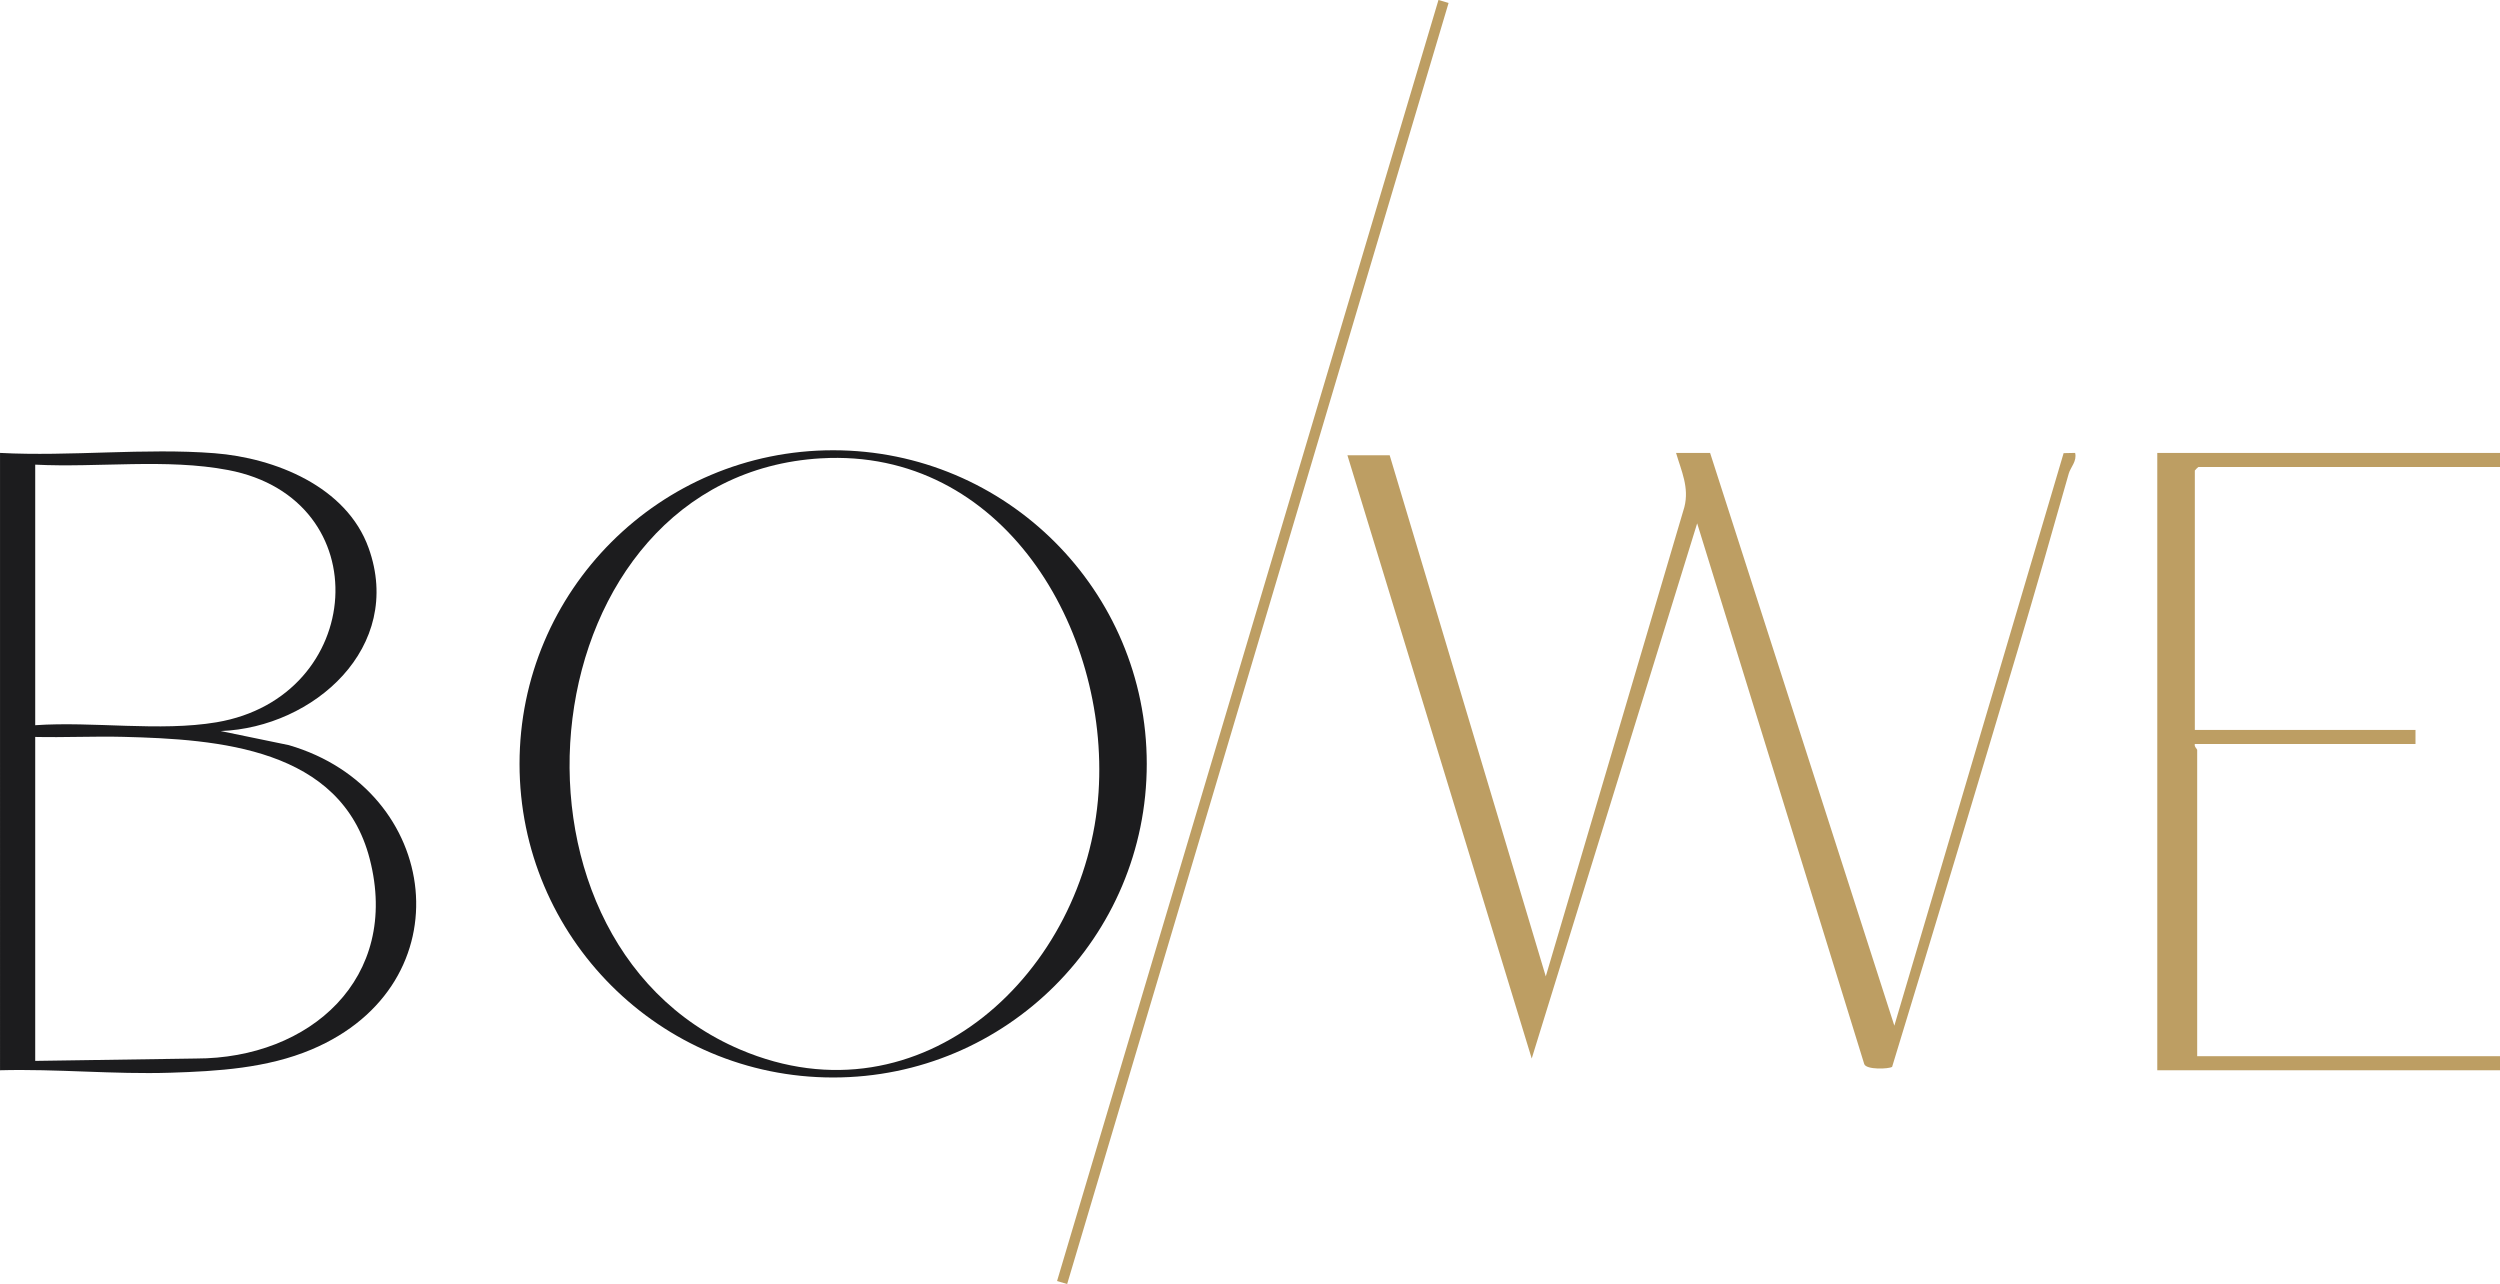
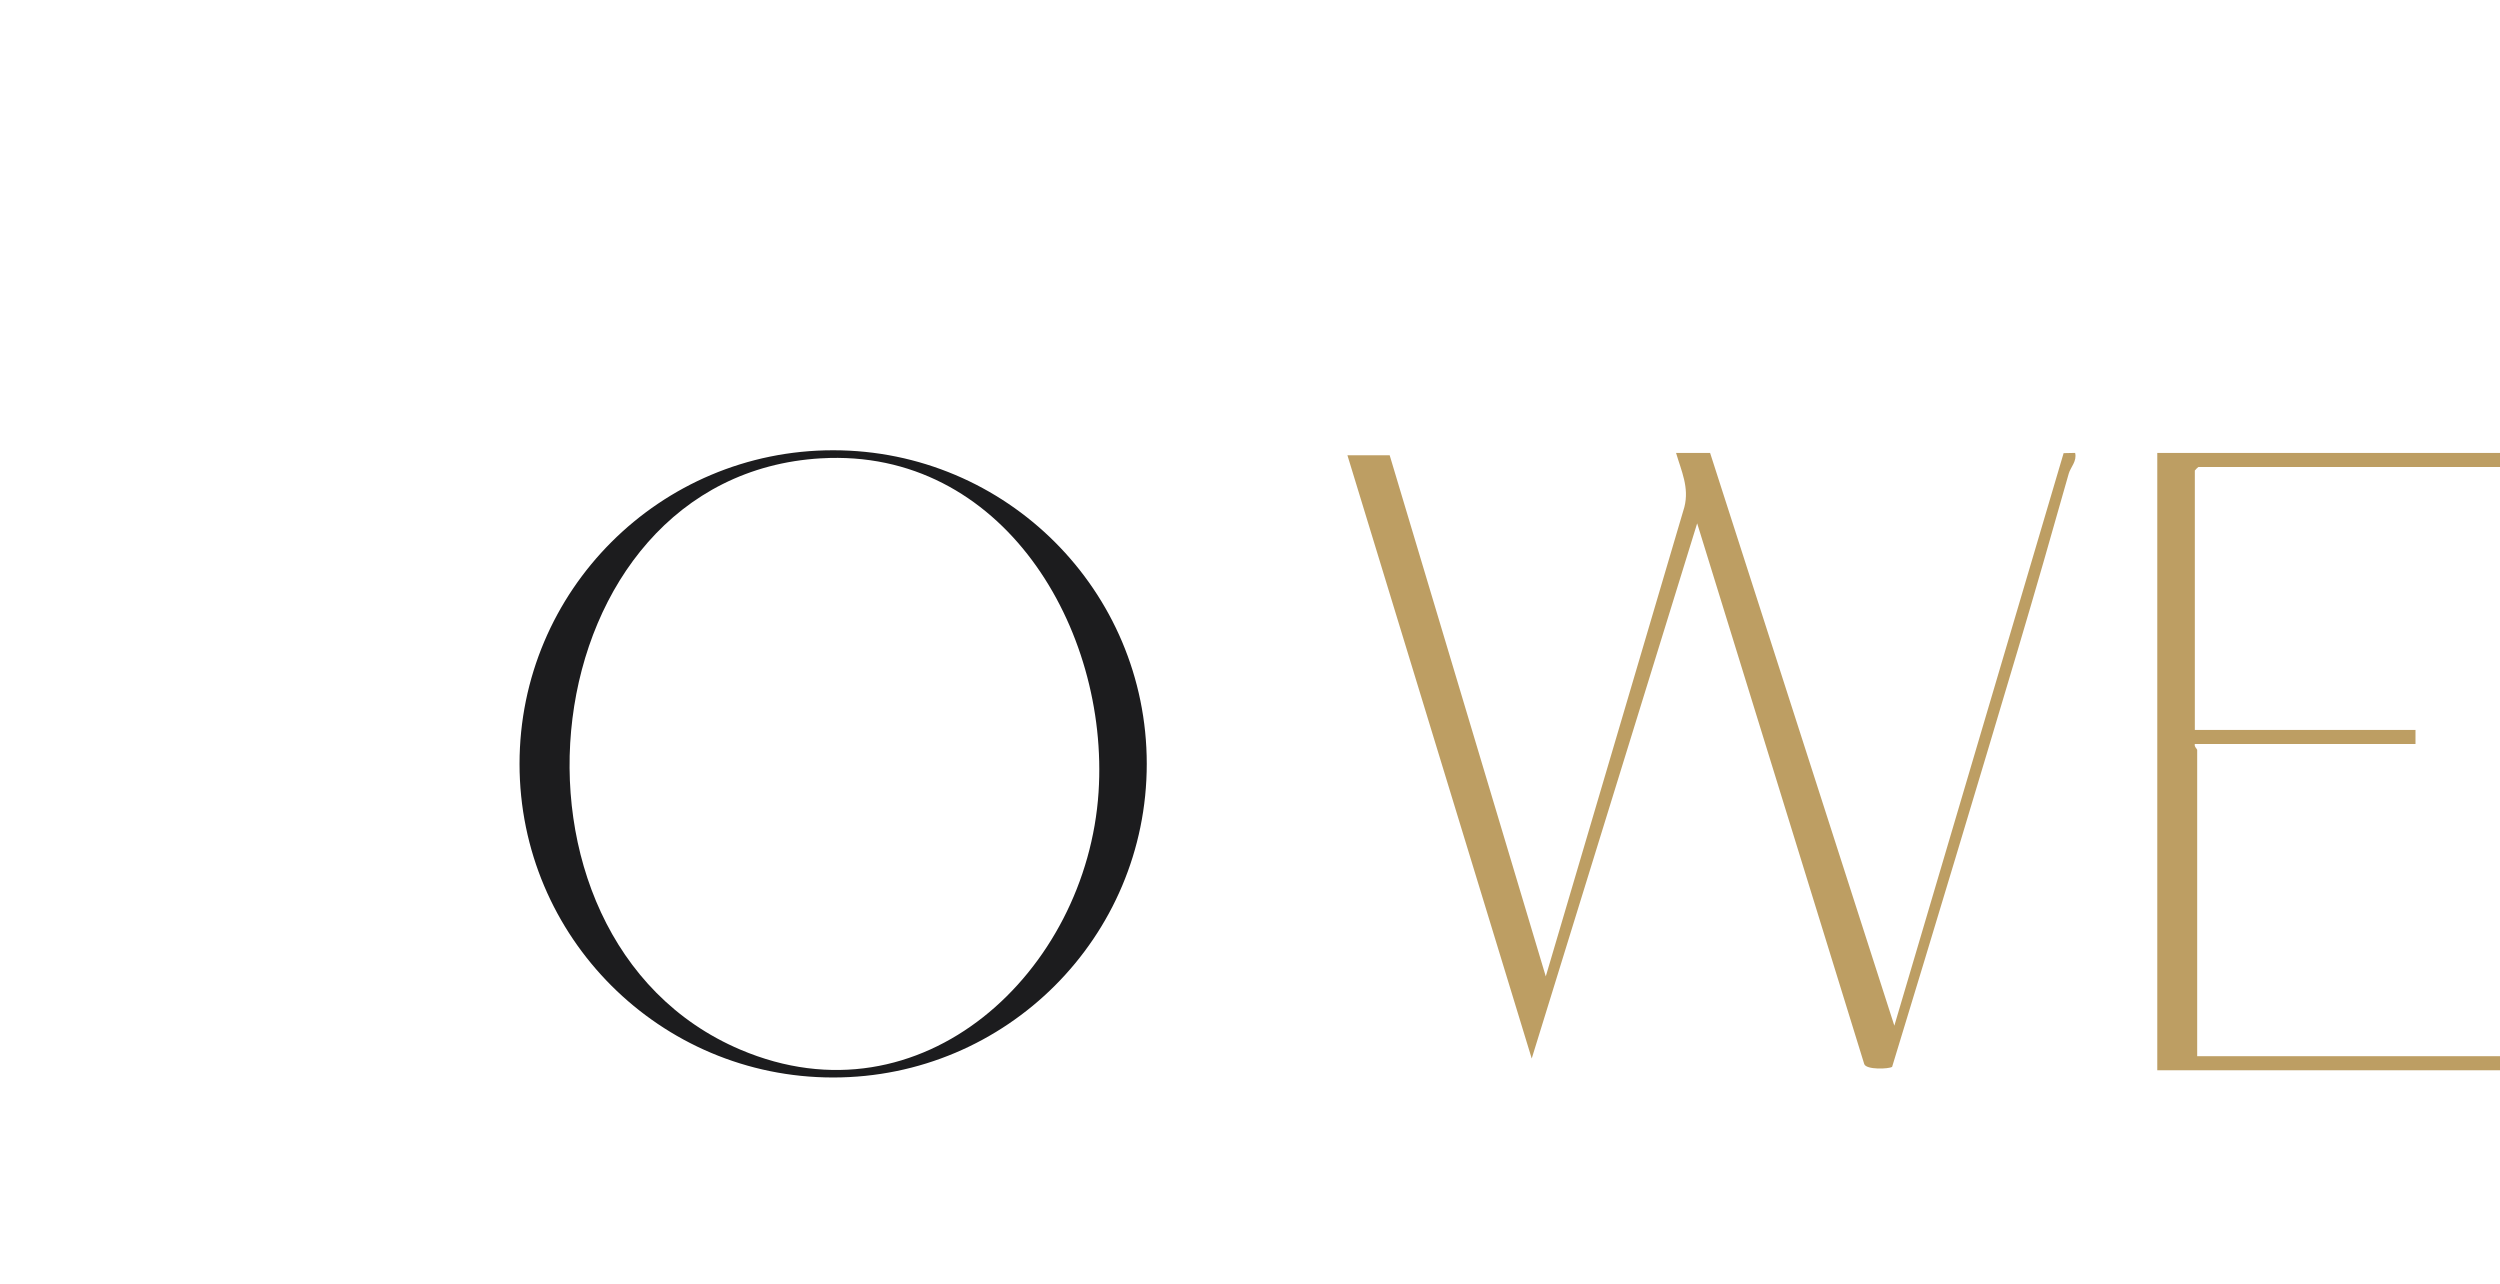
<svg xmlns="http://www.w3.org/2000/svg" id="Ebene_2" data-name="Ebene 2" viewBox="0 0 1065 547.01">
  <defs>
    <style>
      .cls-1 {
        fill: #bd9e63;
      }

      .cls-2 {
        fill: #1c1c1e;
      }
    </style>
  </defs>
  <g id="Ebene_1-2" data-name="Ebene 1">
-     <rect class="cls-1" x="249.01" y="271.26" width="569.41" height="4.49" transform="translate(119.27 706.97) rotate(-73.42)" />
-     <path class="cls-2" d="M0,192.94c29.81,1.58,61.82-2.17,91.37.13,25.83,2.01,56.26,14.21,65.65,40.35,15.18,42.27-23.33,76.5-63.01,78.01l29.01,5.99c65.03,18.93,75.71,101.86,9.66,129.68-18.93,7.97-39.86,9.24-60.12,9.88-24.21.76-48.36-1.7-72.55-1.05V192.94ZM15,308.94c24.68-1.71,53.09,2.82,77.25-1.25,63.5-10.71,69.69-95.11,4.95-107.45-26.21-5-55.53-.95-82.2-2.3v111ZM15,451.94l68.49-1.01c48.47.04,87.13-34.14,74.02-85-12.22-47.38-64.58-51.02-104.97-52.03-12.49-.31-25.05.32-37.54.04v138Z" />
    <path class="cls-2" d="M488.52,325.41c0,73.78-59.81,133.6-133.6,133.6s-133.6-59.81-133.6-133.6,59.81-133.6,133.6-133.6,133.6,59.81,133.6,133.6ZM349.8,195.24c-124.81,7.27-146.19,204.26-34.47,251.88,77.49,33.03,147.68-33.38,152.66-109.68,4.54-69.58-40.91-146.7-118.19-142.19Z" />
    <path class="cls-1" d="M728.5,192.94l78.49,244,72.11-243.9,4.9-.1c.87,3.52-1.96,6.13-2.71,8.79-7.07,25.04-14.36,50.43-21.75,75.25-17.63,59.2-35.48,118.49-53.5,177.5-1.4.93-11.02,1.33-11.88-1.2l-71.17-230.34-70.48,227.99-78.51-256.99h18l66.5,222.01,59.05-199.96c2.11-8.38-1.29-15.32-3.55-23.05h14.5Z" />
    <path class="cls-1" d="M1065,192.94v6h-128.5c-.11,0-1.5,1.39-1.5,1.5v110.5h94v6h-94c-.37,1.08,1,2.19,1,2.5v130.5h129v6h-146V192.94h146Z" />
  </g>
</svg>